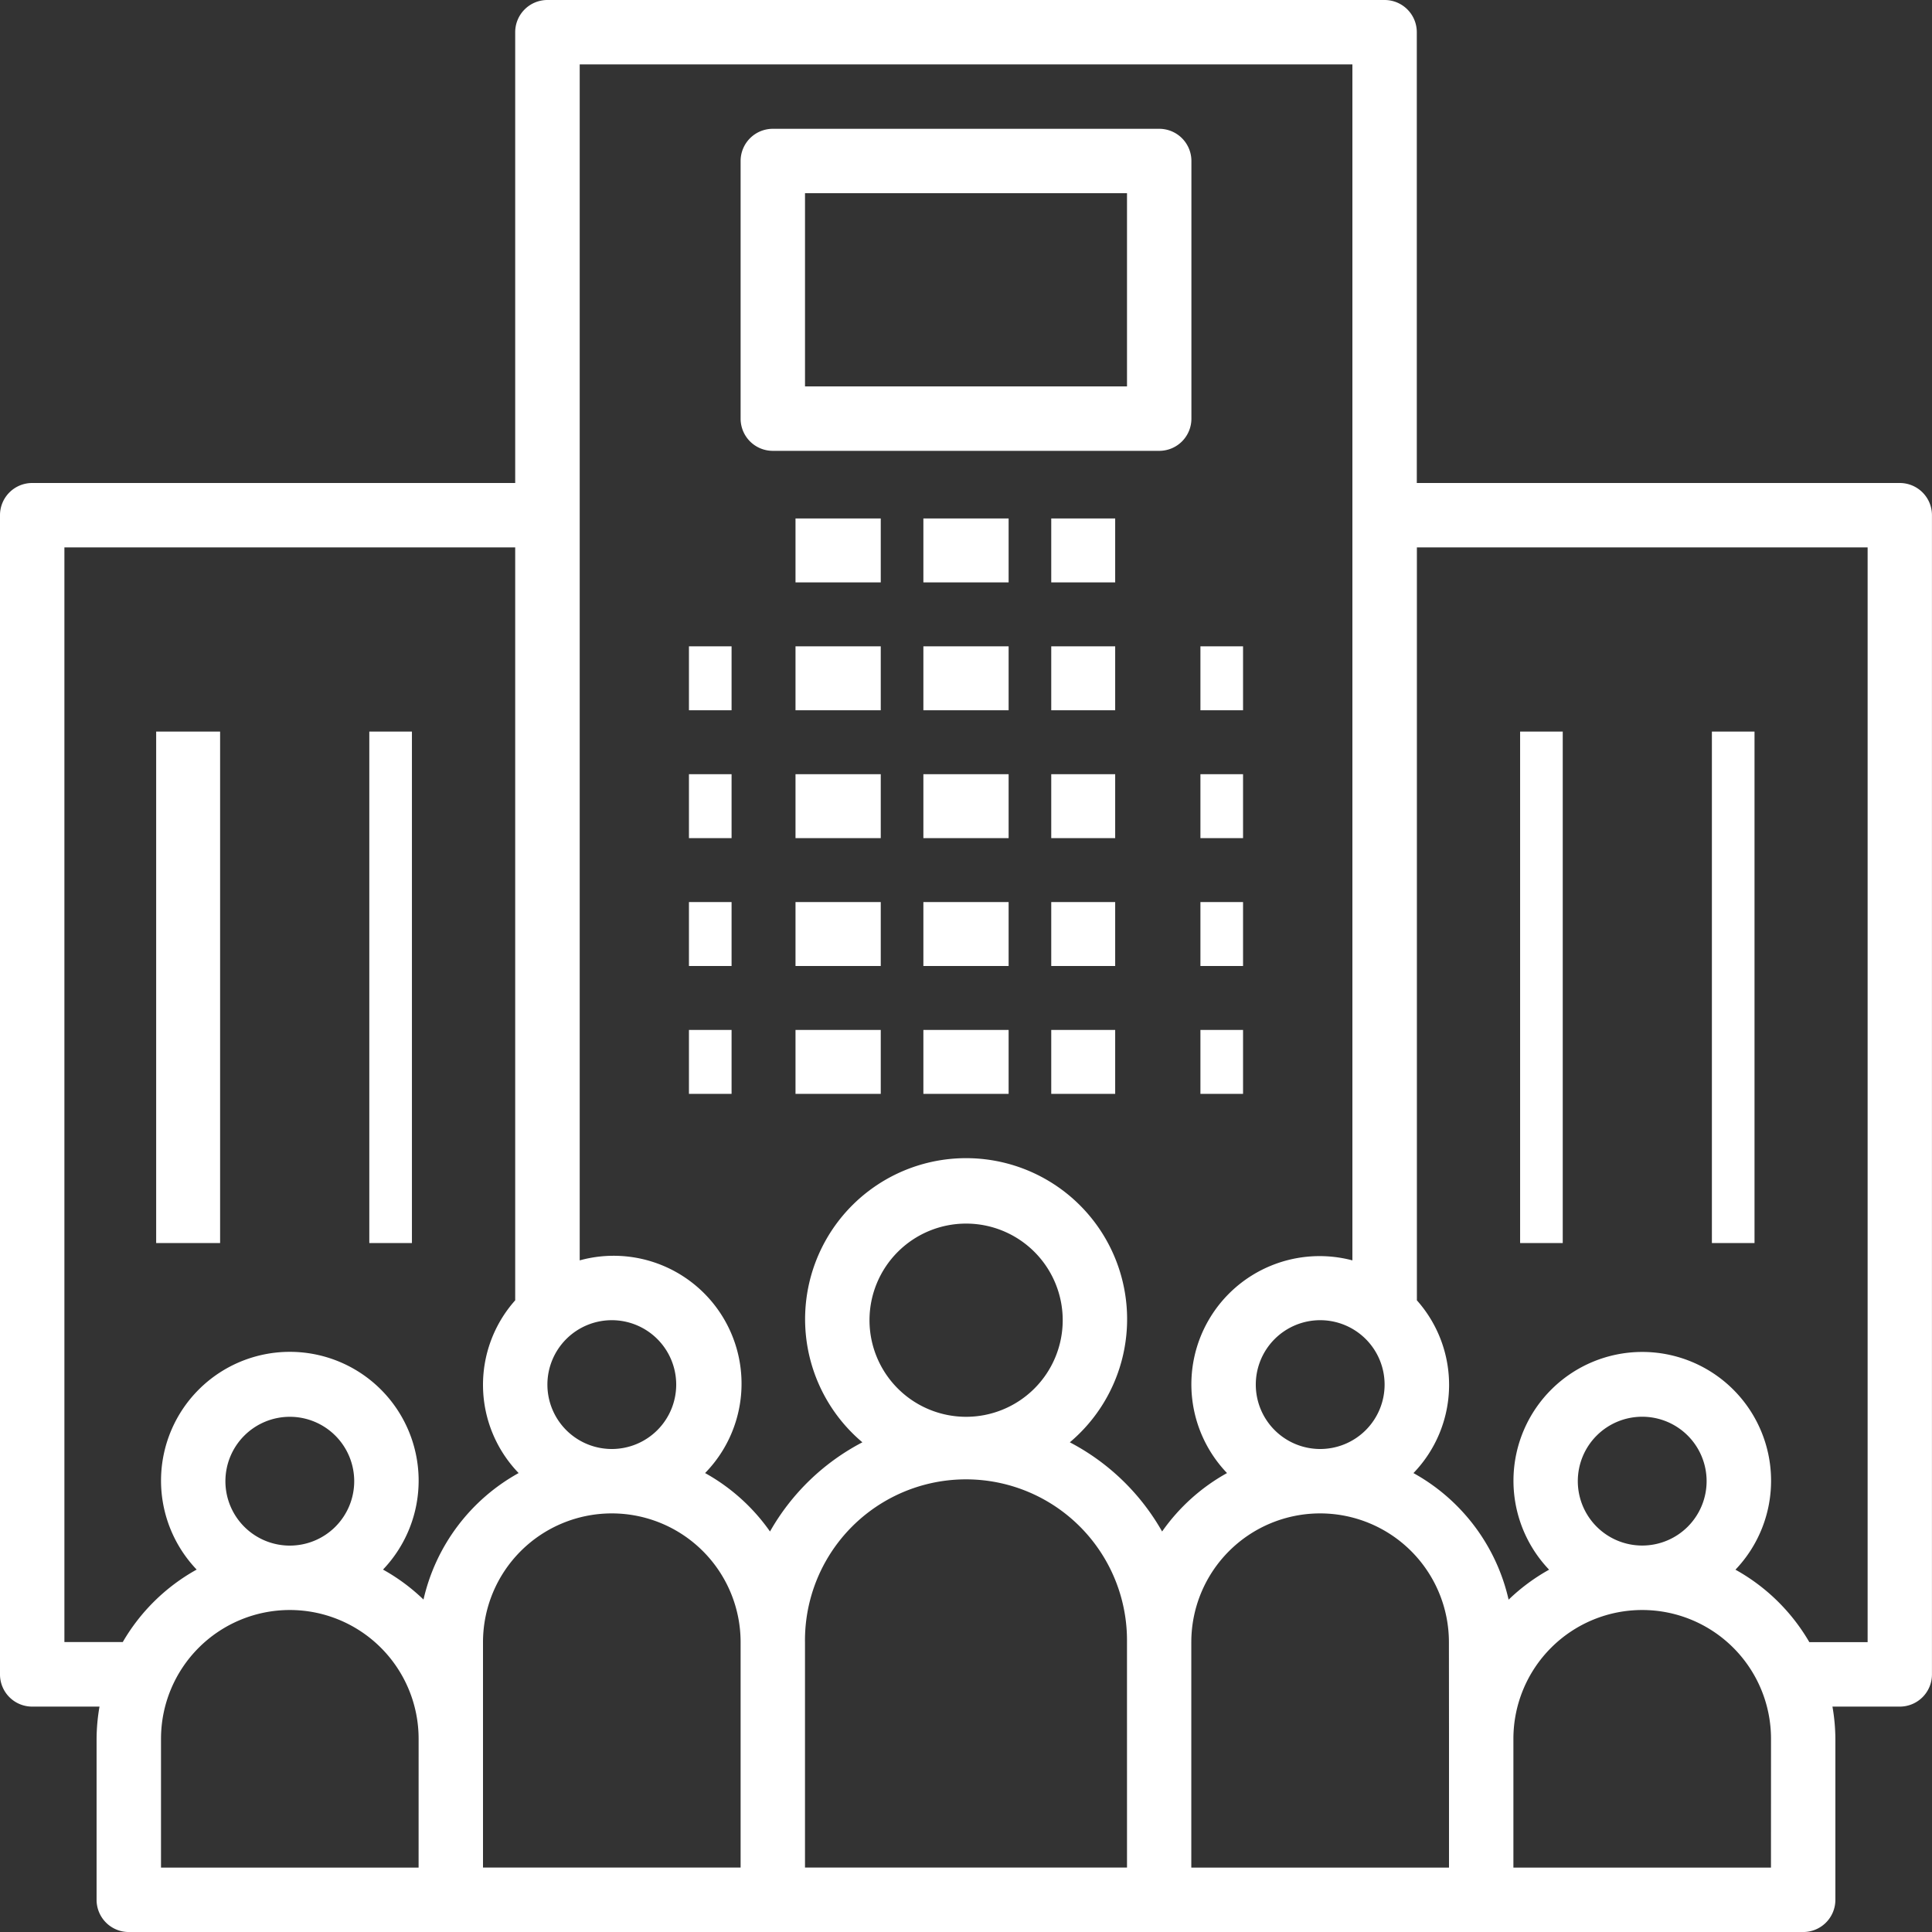
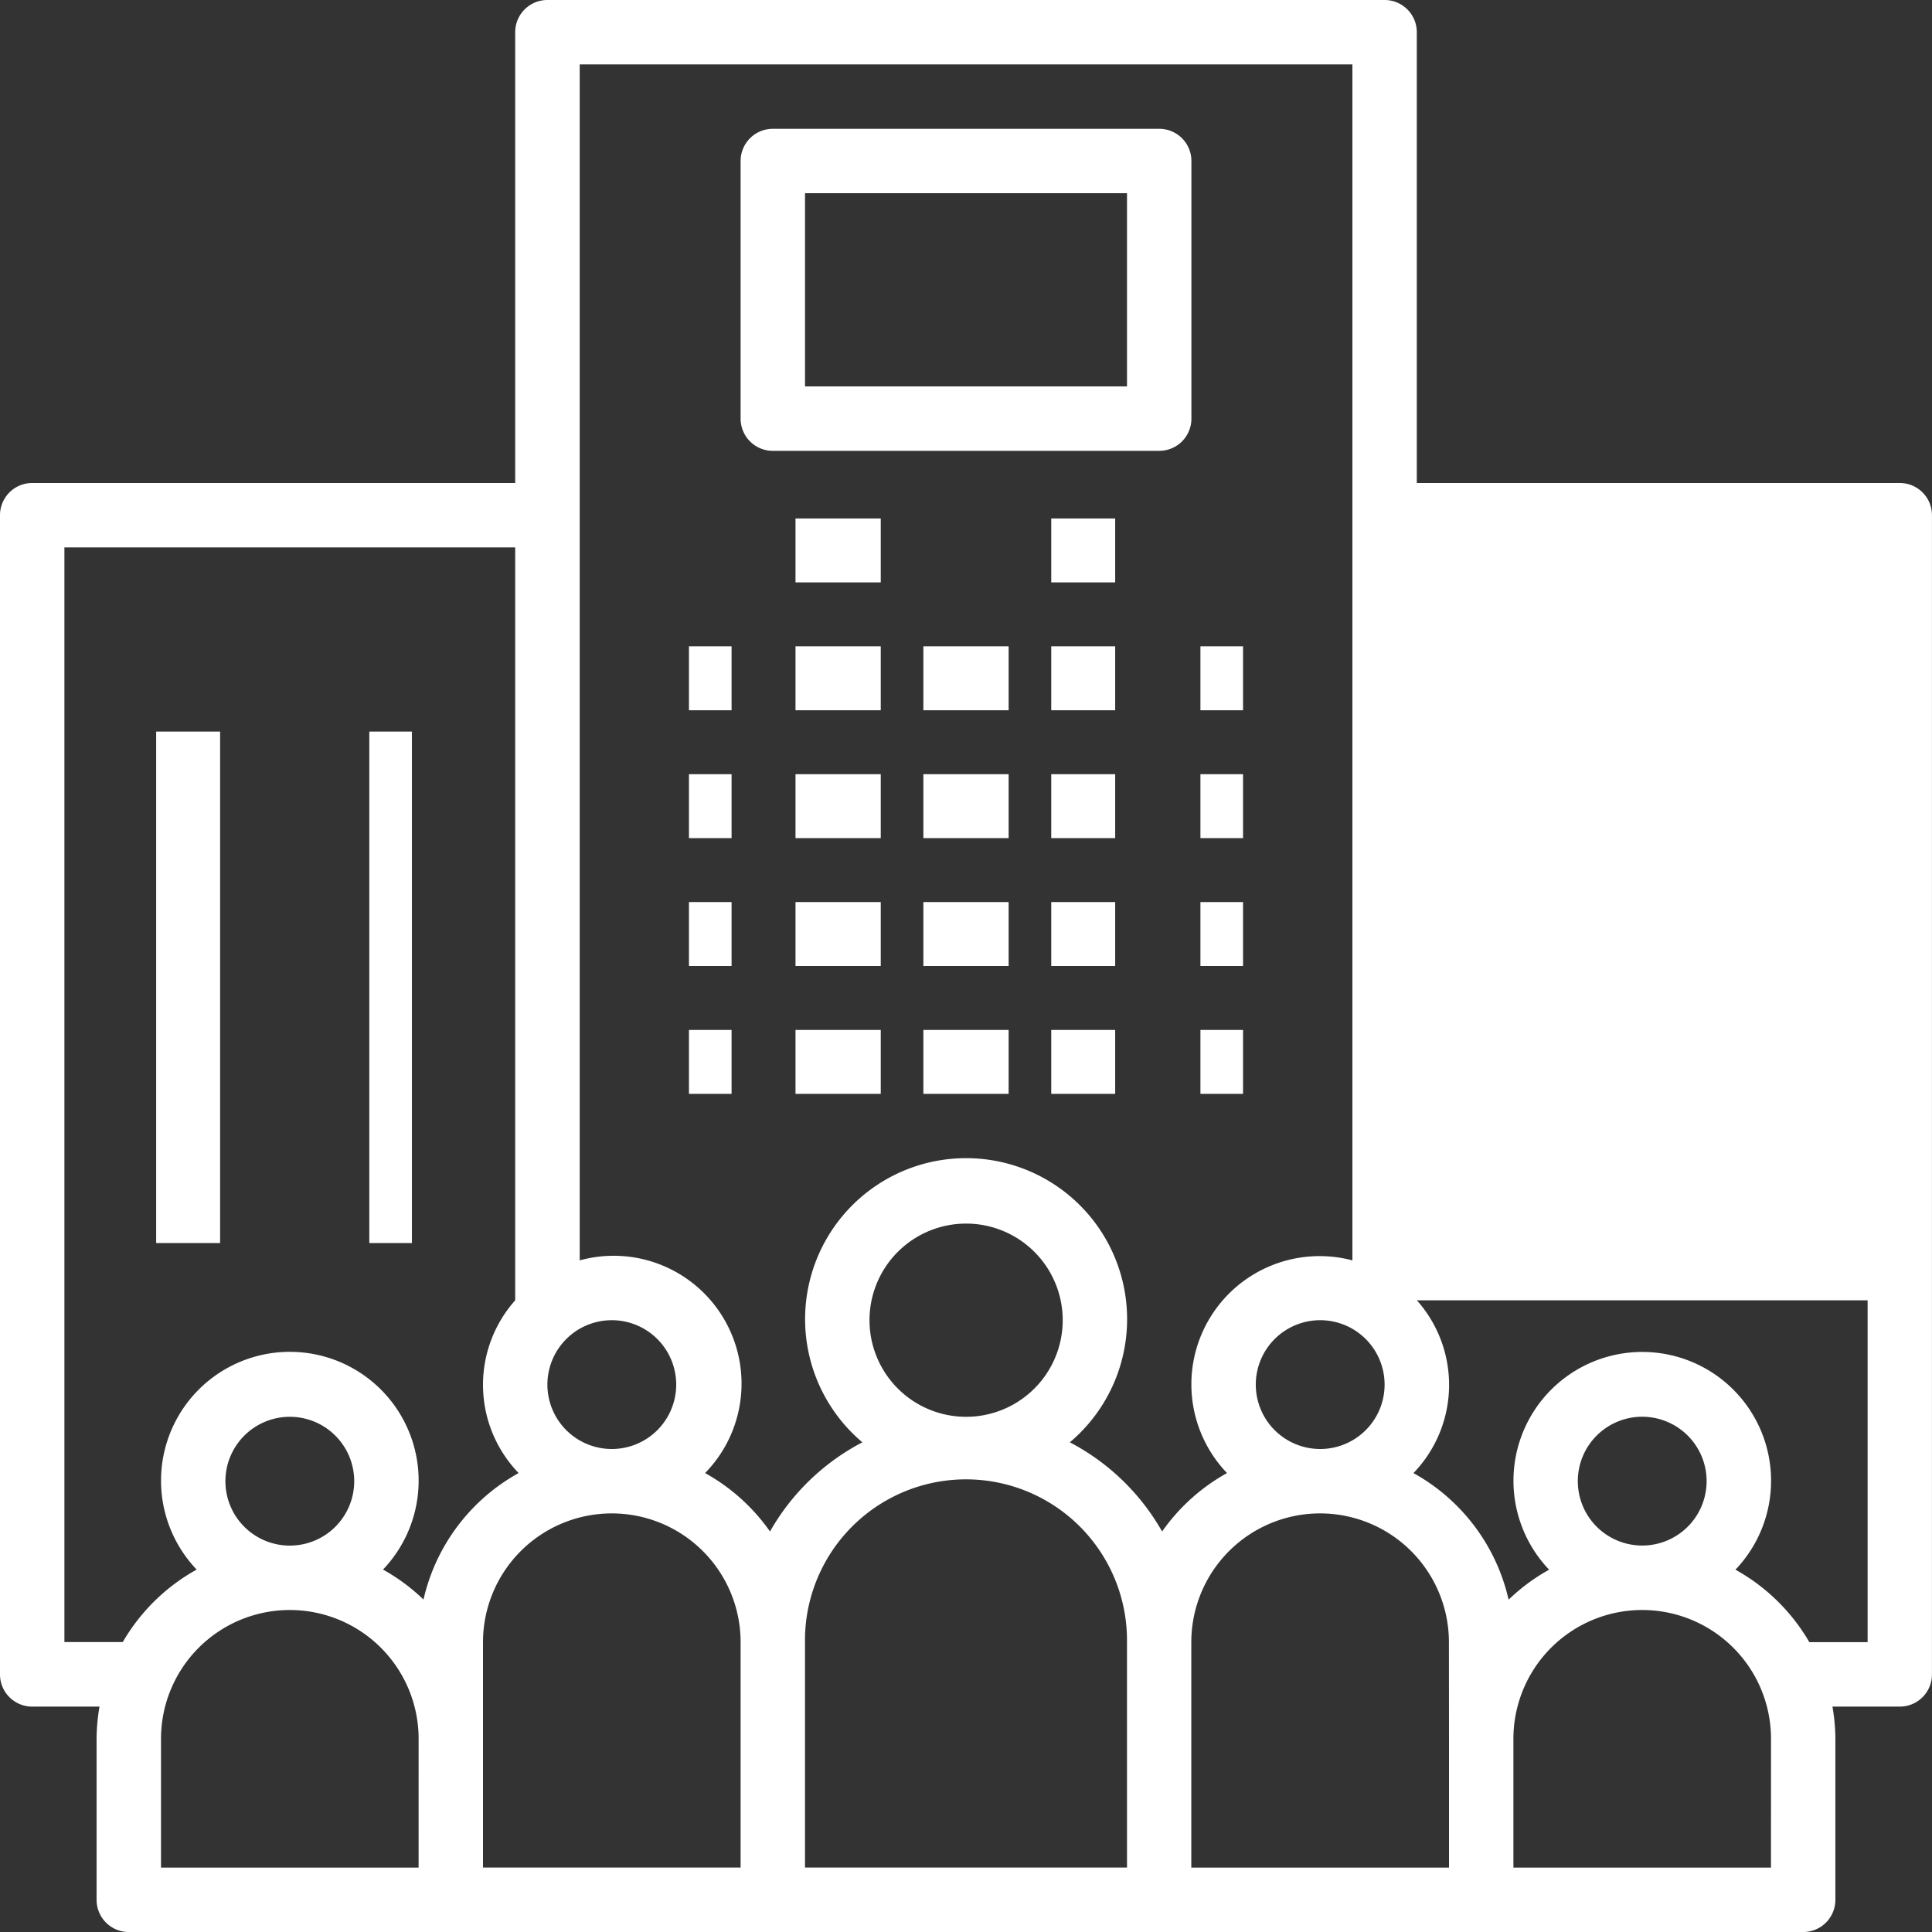
<svg xmlns="http://www.w3.org/2000/svg" id="enterprise" width="90.656" height="90.656" viewBox="0 0 90.656 90.656">
  <rect x="0" y="0" width="90.656" height="90.656" fill="#333333" stroke="none" />
  <g id="Group_74493" data-name="Group 74493" transform="translate(31.996 30.219)">
    <g id="Group_74492" data-name="Group 74492" transform="translate(0 0)">
      <rect id="Rectangle_18059" data-name="Rectangle 18059" width="2" height="3" transform="translate(0.332 0.109)" fill="#fff" />
    </g>
  </g>
  <g id="Group_74495" data-name="Group 74495" transform="translate(31.996 36.44)">
    <g id="Group_74494" data-name="Group 74494" transform="translate(0 0)">
      <rect id="Rectangle_18060" data-name="Rectangle 18060" width="2" height="3" transform="translate(0.332 -0.112)" fill="#fff" />
    </g>
  </g>
  <g id="Group_74497" data-name="Group 74497" transform="translate(31.996 42.662)">
    <g id="Group_74496" data-name="Group 74496" transform="translate(0 0)">
      <rect id="Rectangle_18061" data-name="Rectangle 18061" width="2" height="3" transform="translate(0.332 -0.334)" fill="#fff" />
    </g>
  </g>
  <g id="Group_74499" data-name="Group 74499" transform="translate(31.996 47.994)">
    <g id="Group_74498" data-name="Group 74498" transform="translate(0 0)">
      <rect id="Rectangle_18062" data-name="Rectangle 18062" width="2" height="3" transform="translate(0.332 0.334)" fill="#fff" />
    </g>
  </g>
  <g id="Group_74501" data-name="Group 74501" transform="translate(37.329 30.219)">
    <g id="Group_74500" data-name="Group 74500" transform="translate(0 0)">
      <rect id="Rectangle_18063" data-name="Rectangle 18063" width="4" height="3" transform="translate(-0.001 0.109)" fill="#fff" />
    </g>
  </g>
  <g id="Group_74503" data-name="Group 74503" transform="translate(37.329 36.44)">
    <g id="Group_74502" data-name="Group 74502" transform="translate(0 0)">
      <rect id="Rectangle_18064" data-name="Rectangle 18064" width="4" height="3" transform="translate(-0.001 -0.112)" fill="#fff" />
    </g>
  </g>
  <g id="Group_74505" data-name="Group 74505" transform="translate(37.329 42.662)">
    <g id="Group_74504" data-name="Group 74504" transform="translate(0 0)">
      <rect id="Rectangle_18065" data-name="Rectangle 18065" width="4" height="3" transform="translate(-0.001 -0.334)" fill="#fff" />
    </g>
  </g>
  <g id="Group_74507" data-name="Group 74507" transform="translate(37.329 47.994)">
    <g id="Group_74506" data-name="Group 74506" transform="translate(0 0)">
      <rect id="Rectangle_18066" data-name="Rectangle 18066" width="4" height="3" transform="translate(-0.001 0.334)" fill="#fff" />
    </g>
  </g>
  <g id="Group_74509" data-name="Group 74509" transform="translate(43.551 30.219)">
    <g id="Group_74508" data-name="Group 74508" transform="translate(0 0)">
      <rect id="Rectangle_18067" data-name="Rectangle 18067" width="4" height="3" transform="translate(-0.223 0.109)" fill="#fff" />
    </g>
  </g>
  <g id="Group_74511" data-name="Group 74511" transform="translate(43.551 36.44)">
    <g id="Group_74510" data-name="Group 74510" transform="translate(0 0)">
      <rect id="Rectangle_18068" data-name="Rectangle 18068" width="4" height="3" transform="translate(-0.223 -0.112)" fill="#fff" />
    </g>
  </g>
  <g id="Group_74513" data-name="Group 74513" transform="translate(43.551 42.662)">
    <g id="Group_74512" data-name="Group 74512" transform="translate(0 0)">
      <rect id="Rectangle_18069" data-name="Rectangle 18069" width="4" height="3" transform="translate(-0.223 -0.334)" fill="#fff" />
    </g>
  </g>
  <g id="Group_74515" data-name="Group 74515" transform="translate(43.551 47.994)">
    <g id="Group_74514" data-name="Group 74514" transform="translate(0 0)">
      <rect id="Rectangle_18070" data-name="Rectangle 18070" width="4" height="3" transform="translate(-0.223 0.334)" fill="#fff" />
    </g>
  </g>
  <g id="Group_74517" data-name="Group 74517" transform="translate(49.772 30.219)">
    <g id="Group_74516" data-name="Group 74516" transform="translate(0 0)">
      <rect id="Rectangle_18071" data-name="Rectangle 18071" width="3" height="3" transform="translate(-0.444 0.109)" fill="#fff" />
    </g>
  </g>
  <g id="Group_74519" data-name="Group 74519" transform="translate(37.329 23.997)">
    <g id="Group_74518" data-name="Group 74518" transform="translate(0 0)">
      <rect id="Rectangle_18072" data-name="Rectangle 18072" width="4" height="3" transform="translate(-0.001 0.331)" fill="#fff" />
    </g>
  </g>
  <g id="Group_74521" data-name="Group 74521" transform="translate(43.551 23.997)">
    <g id="Group_74520" data-name="Group 74520" transform="translate(0 0)">
-       <rect id="Rectangle_18073" data-name="Rectangle 18073" width="4" height="3" transform="translate(-0.223 0.331)" fill="#fff" />
-     </g>
+       </g>
  </g>
  <g id="Group_74523" data-name="Group 74523" transform="translate(49.772 23.997)">
    <g id="Group_74522" data-name="Group 74522" transform="translate(0 0)">
      <rect id="Rectangle_18074" data-name="Rectangle 18074" width="3" height="3" transform="translate(-0.444 0.331)" fill="#fff" />
    </g>
  </g>
  <g id="Group_74525" data-name="Group 74525" transform="translate(49.772 36.44)">
    <g id="Group_74524" data-name="Group 74524" transform="translate(0 0)">
      <rect id="Rectangle_18075" data-name="Rectangle 18075" width="3" height="3" transform="translate(-0.444 -0.112)" fill="#fff" />
    </g>
  </g>
  <g id="Group_74527" data-name="Group 74527" transform="translate(49.772 42.662)">
    <g id="Group_74526" data-name="Group 74526" transform="translate(0 0)">
      <rect id="Rectangle_18076" data-name="Rectangle 18076" width="3" height="3" transform="translate(-0.444 -0.334)" fill="#fff" />
    </g>
  </g>
  <g id="Group_74529" data-name="Group 74529" transform="translate(49.772 47.994)">
    <g id="Group_74528" data-name="Group 74528" transform="translate(0 0)">
      <rect id="Rectangle_18077" data-name="Rectangle 18077" width="3" height="3" transform="translate(-0.444 0.334)" fill="#fff" />
    </g>
  </g>
  <g id="Group_74531" data-name="Group 74531" transform="translate(55.993 30.219)">
    <g id="Group_74530" data-name="Group 74530" transform="translate(0 0)">
      <rect id="Rectangle_18078" data-name="Rectangle 18078" width="2" height="3" transform="translate(0.335 0.109)" fill="#fff" />
    </g>
  </g>
  <g id="Group_74533" data-name="Group 74533" transform="translate(55.993 36.44)">
    <g id="Group_74532" data-name="Group 74532" transform="translate(0 0)">
      <rect id="Rectangle_18079" data-name="Rectangle 18079" width="2" height="3" transform="translate(0.335 -0.112)" fill="#fff" />
    </g>
  </g>
  <g id="Group_74535" data-name="Group 74535" transform="translate(55.993 42.662)">
    <g id="Group_74534" data-name="Group 74534" transform="translate(0 0)">
      <rect id="Rectangle_18080" data-name="Rectangle 18080" width="2" height="3" transform="translate(0.335 -0.334)" fill="#fff" />
    </g>
  </g>
  <g id="Group_74537" data-name="Group 74537" transform="translate(55.993 47.994)">
    <g id="Group_74536" data-name="Group 74536" transform="translate(0 0)">
      <rect id="Rectangle_18081" data-name="Rectangle 18081" width="2" height="3" transform="translate(0.335 0.334)" fill="#fff" />
    </g>
  </g>
  <g id="Group_74539" data-name="Group 74539" transform="translate(0 0)">
    <g id="Group_74538" data-name="Group 74538">
-       <path id="Path_78279" data-name="Path 78279" d="M89.147,22.664H66.481V1.511A1.51,1.51,0,0,0,64.972,0H25.686a1.51,1.51,0,0,0-1.511,1.509V22.664H1.511A1.51,1.51,0,0,0,0,24.173v54.4A1.51,1.51,0,0,0,1.509,80.08h3.16a9.067,9.067,0,0,0-.137,1.511v7.555a1.51,1.51,0,0,0,1.509,1.511h78.57a1.51,1.51,0,0,0,1.511-1.509V81.591a9.027,9.027,0,0,0-.137-1.511h3.158a1.51,1.51,0,0,0,1.511-1.509v-54.4A1.51,1.51,0,0,0,89.147,22.664ZM64.97,64.97a3.022,3.022,0,1,1-3.022-3.022A3.022,3.022,0,0,1,64.97,64.97ZM28.708,61.948a3.022,3.022,0,1,1-3.022,3.022A3.022,3.022,0,0,1,28.708,61.948ZM19.642,87.634H7.555V81.591a6.044,6.044,0,0,1,12.088,0ZM10.577,69.5A3.022,3.022,0,1,1,13.6,72.525,3.022,3.022,0,0,1,10.577,69.5Zm9.295,5.557a9.108,9.108,0,0,0-1.9-1.407,6.044,6.044,0,1,0-8.744,0,9.124,9.124,0,0,0-3.467,3.4H3.022V25.686H24.175V61.015a5.961,5.961,0,0,0,.161,8.106A9.091,9.091,0,0,0,19.871,75.061Zm14.88,12.574H22.664V77.058a6.044,6.044,0,1,1,12.088,0Zm18.131,0H37.773V77.058a7.555,7.555,0,1,1,15.109,0ZM40.8,61.948a4.533,4.533,0,1,1,4.533,4.533A4.533,4.533,0,0,1,40.8,61.948ZM54.53,71.863A10.643,10.643,0,0,0,50.2,67.678a7.555,7.555,0,1,0-9.734,0,10.643,10.643,0,0,0-4.335,4.185,9.126,9.126,0,0,0-3.046-2.742,6,6,0,0,0-5.883-9.98V3.022H63.459V59.141a6.017,6.017,0,0,0-5.883,9.98A9.126,9.126,0,0,0,54.53,71.863Zm13.462,9.728v6.044H55.9V77.058a6.044,6.044,0,1,1,12.088,0ZM83.1,87.634H71.014V81.591a6.044,6.044,0,0,1,12.088,0ZM74.036,69.5a3.022,3.022,0,1,1,3.022,3.022A3.022,3.022,0,0,1,74.036,69.5Zm13.6,7.555H84.9a9.124,9.124,0,0,0-3.467-3.4,6.044,6.044,0,1,0-8.744,0,9.1,9.1,0,0,0-1.9,1.407,9.091,9.091,0,0,0-4.465-5.94,5.961,5.961,0,0,0,.161-8.106V25.686H87.635V77.058Z" transform="translate(0 0)" fill="#fff" />
+       <path id="Path_78279" data-name="Path 78279" d="M89.147,22.664H66.481V1.511A1.51,1.51,0,0,0,64.972,0H25.686a1.51,1.51,0,0,0-1.511,1.509V22.664H1.511A1.51,1.51,0,0,0,0,24.173v54.4A1.51,1.51,0,0,0,1.509,80.08h3.16a9.067,9.067,0,0,0-.137,1.511v7.555a1.51,1.51,0,0,0,1.509,1.511h78.57a1.51,1.51,0,0,0,1.511-1.509V81.591a9.027,9.027,0,0,0-.137-1.511h3.158a1.51,1.51,0,0,0,1.511-1.509v-54.4A1.51,1.51,0,0,0,89.147,22.664ZM64.97,64.97a3.022,3.022,0,1,1-3.022-3.022A3.022,3.022,0,0,1,64.97,64.97ZM28.708,61.948a3.022,3.022,0,1,1-3.022,3.022A3.022,3.022,0,0,1,28.708,61.948ZM19.642,87.634H7.555V81.591a6.044,6.044,0,0,1,12.088,0ZM10.577,69.5A3.022,3.022,0,1,1,13.6,72.525,3.022,3.022,0,0,1,10.577,69.5Zm9.295,5.557a9.108,9.108,0,0,0-1.9-1.407,6.044,6.044,0,1,0-8.744,0,9.124,9.124,0,0,0-3.467,3.4H3.022V25.686H24.175V61.015a5.961,5.961,0,0,0,.161,8.106A9.091,9.091,0,0,0,19.871,75.061Zm14.88,12.574H22.664V77.058a6.044,6.044,0,1,1,12.088,0Zm18.131,0H37.773V77.058a7.555,7.555,0,1,1,15.109,0ZM40.8,61.948a4.533,4.533,0,1,1,4.533,4.533A4.533,4.533,0,0,1,40.8,61.948ZM54.53,71.863A10.643,10.643,0,0,0,50.2,67.678a7.555,7.555,0,1,0-9.734,0,10.643,10.643,0,0,0-4.335,4.185,9.126,9.126,0,0,0-3.046-2.742,6,6,0,0,0-5.883-9.98V3.022H63.459V59.141a6.017,6.017,0,0,0-5.883,9.98A9.126,9.126,0,0,0,54.53,71.863Zm13.462,9.728v6.044H55.9V77.058a6.044,6.044,0,1,1,12.088,0ZM83.1,87.634H71.014V81.591a6.044,6.044,0,0,1,12.088,0ZM74.036,69.5a3.022,3.022,0,1,1,3.022,3.022A3.022,3.022,0,0,1,74.036,69.5Zm13.6,7.555H84.9a9.124,9.124,0,0,0-3.467-3.4,6.044,6.044,0,1,0-8.744,0,9.1,9.1,0,0,0-1.9,1.407,9.091,9.091,0,0,0-4.465-5.94,5.961,5.961,0,0,0,.161-8.106H87.635V77.058Z" transform="translate(0 0)" fill="#fff" />
    </g>
  </g>
  <g id="Group_74541" data-name="Group 74541" transform="translate(71.103 34.663)">
    <g id="Group_74540" data-name="Group 74540" transform="translate(0 0)">
      <rect id="Rectangle_18082" data-name="Rectangle 18082" width="2" height="24" transform="translate(0.226 -0.335)" fill="#fff" />
    </g>
  </g>
  <g id="Group_74543" data-name="Group 74543" transform="translate(79.991 34.663)">
    <g id="Group_74542" data-name="Group 74542" transform="translate(0 0)">
-       <rect id="Rectangle_18083" data-name="Rectangle 18083" width="2" height="24" transform="translate(0.337 -0.335)" fill="#fff" />
-     </g>
+       </g>
  </g>
  <g id="Group_74545" data-name="Group 74545" transform="translate(7.11 34.663)">
    <g id="Group_74544" data-name="Group 74544" transform="translate(0 0)">
      <rect id="Rectangle_18084" data-name="Rectangle 18084" width="3" height="24" transform="translate(0.218 -0.335)" fill="#fff" />
    </g>
  </g>
  <g id="Group_74547" data-name="Group 74547" transform="translate(16.887 34.663)">
    <g id="Group_74546" data-name="Group 74546" transform="translate(0 0)">
      <rect id="Rectangle_18085" data-name="Rectangle 18085" width="2" height="24" transform="translate(0.442 -0.335)" fill="#fff" />
    </g>
  </g>
  <g id="Group_74549" data-name="Group 74549" transform="translate(34.752 6.044)">
    <g id="Group_74548" data-name="Group 74548">
      <path id="Path_78280" data-name="Path 78280" d="M203.644,32H185.511A1.51,1.51,0,0,0,184,33.509V45.6a1.51,1.51,0,0,0,1.509,1.511h18.133a1.51,1.51,0,0,0,1.511-1.509V33.511A1.51,1.51,0,0,0,203.644,32Zm-1.513,12.088H187.022V35.022h15.109Z" transform="translate(-184 -32)" fill="#fff" />
    </g>
  </g>
</svg>